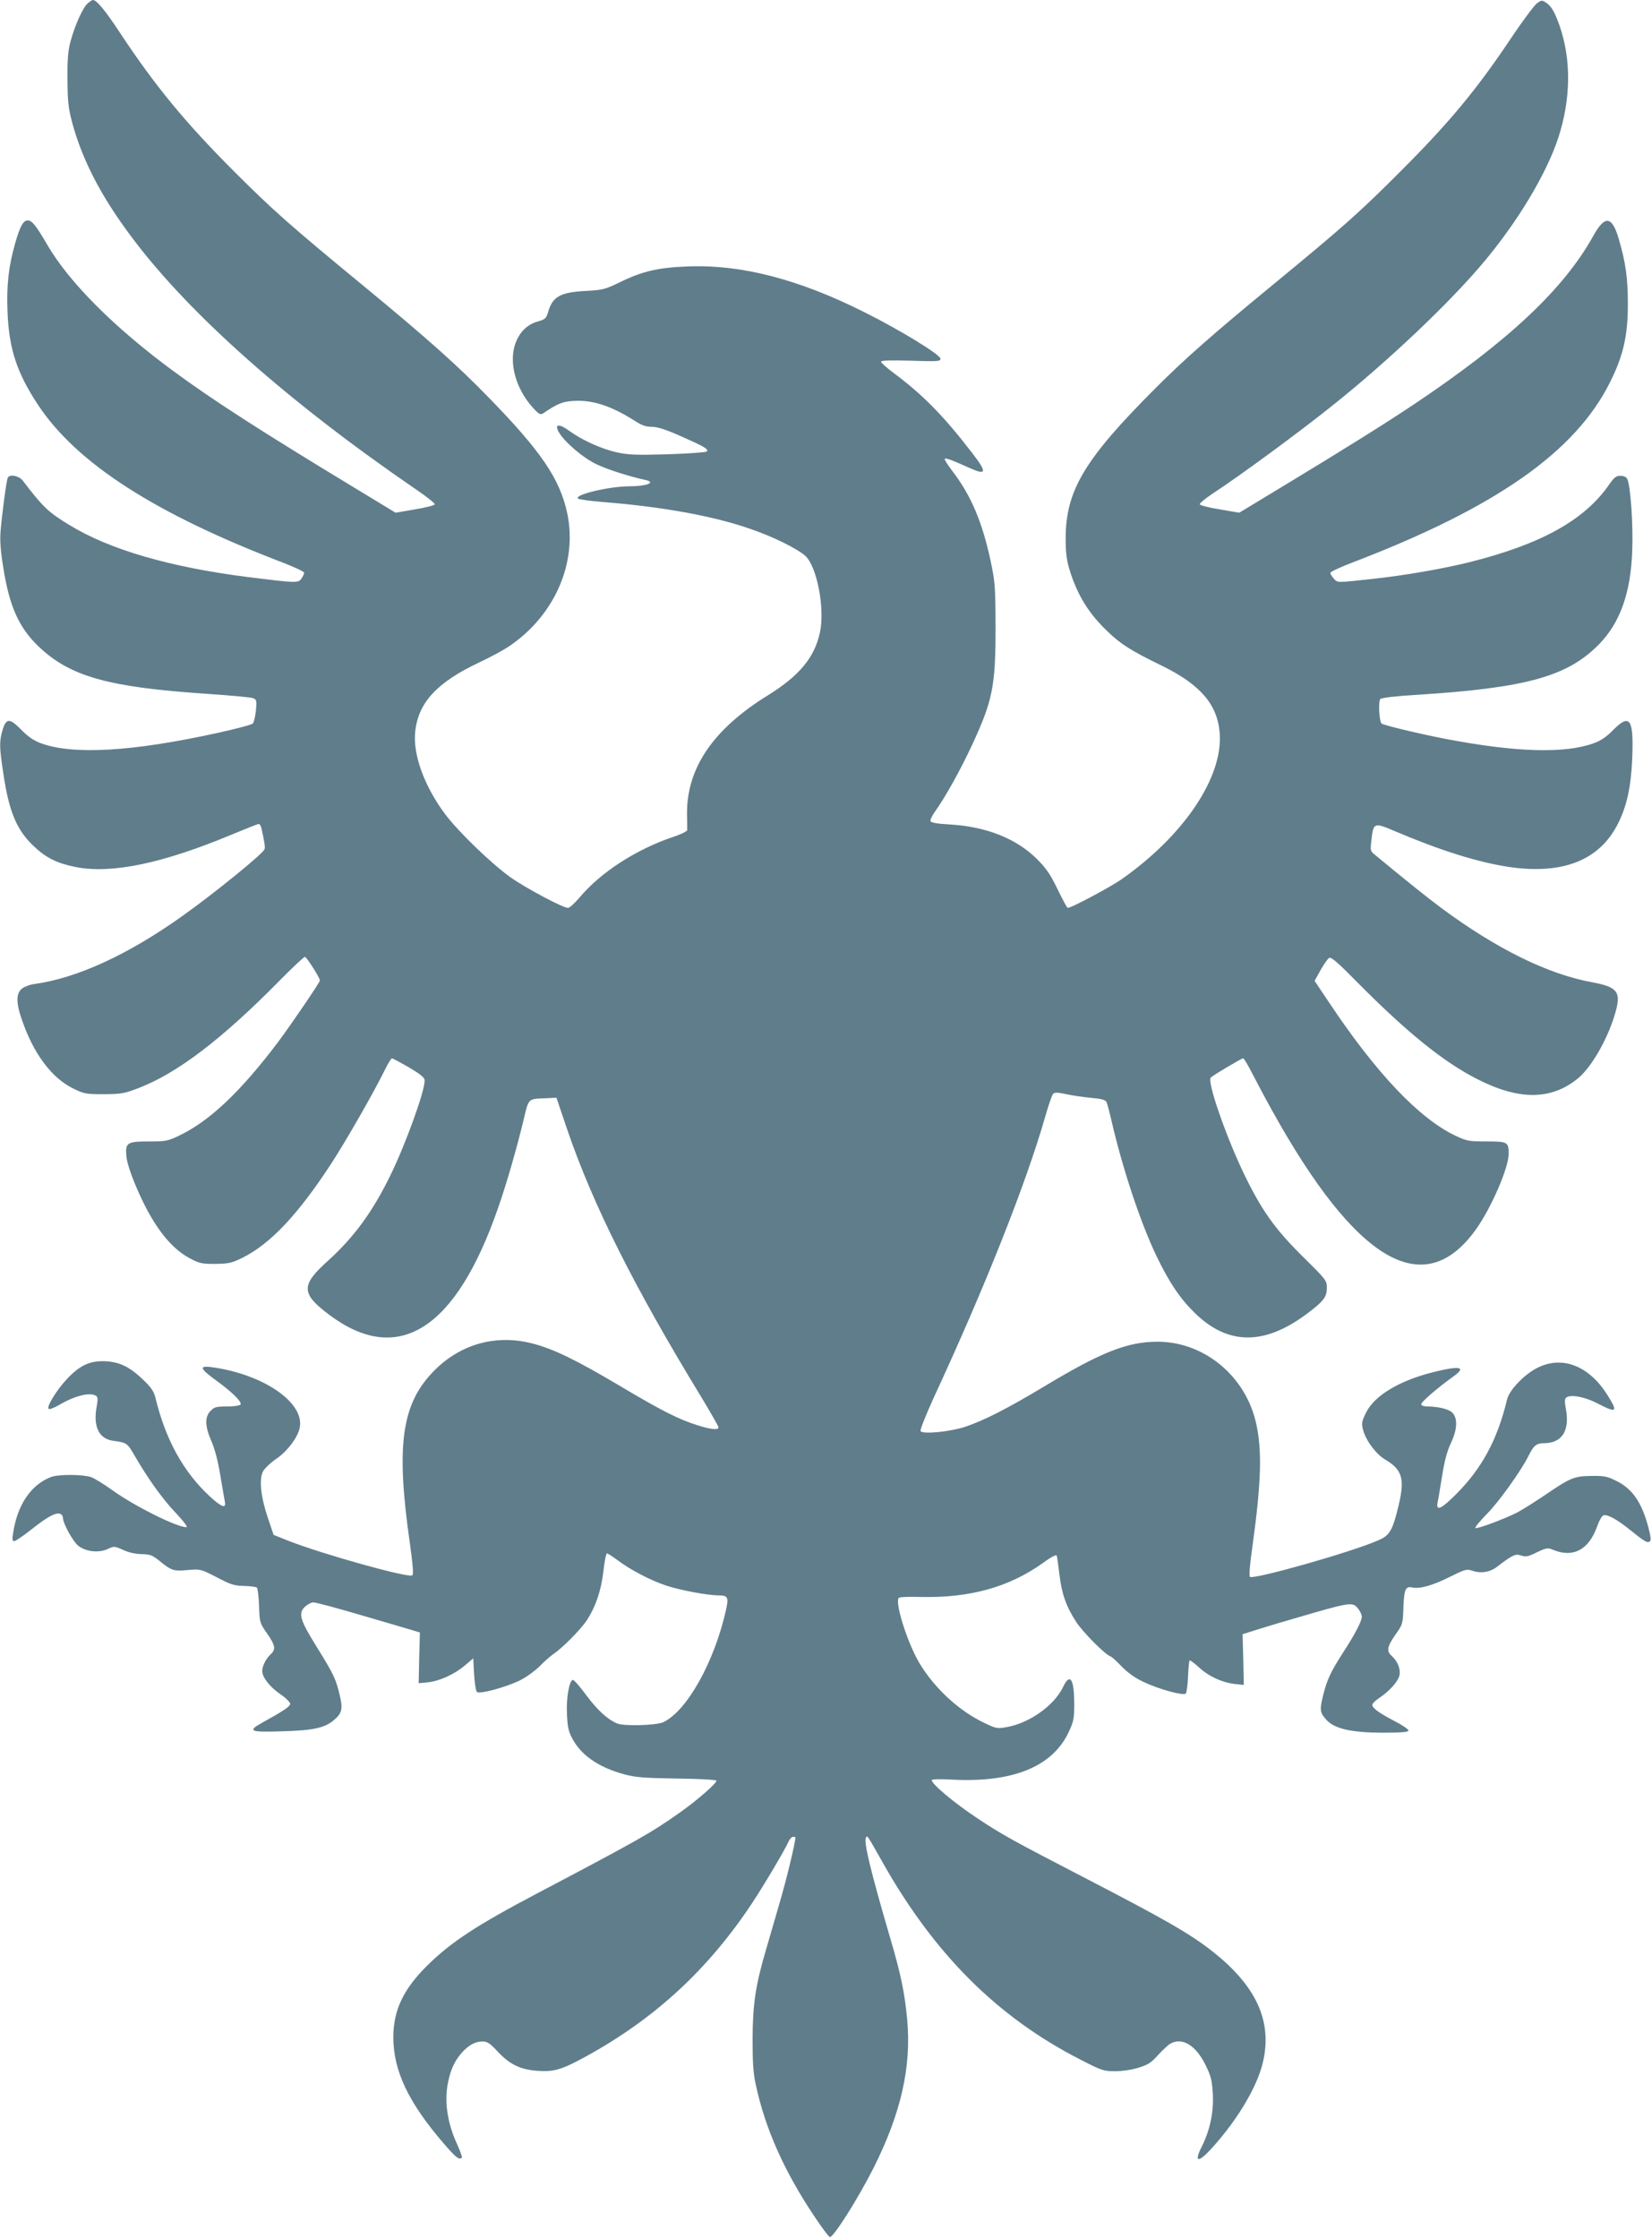
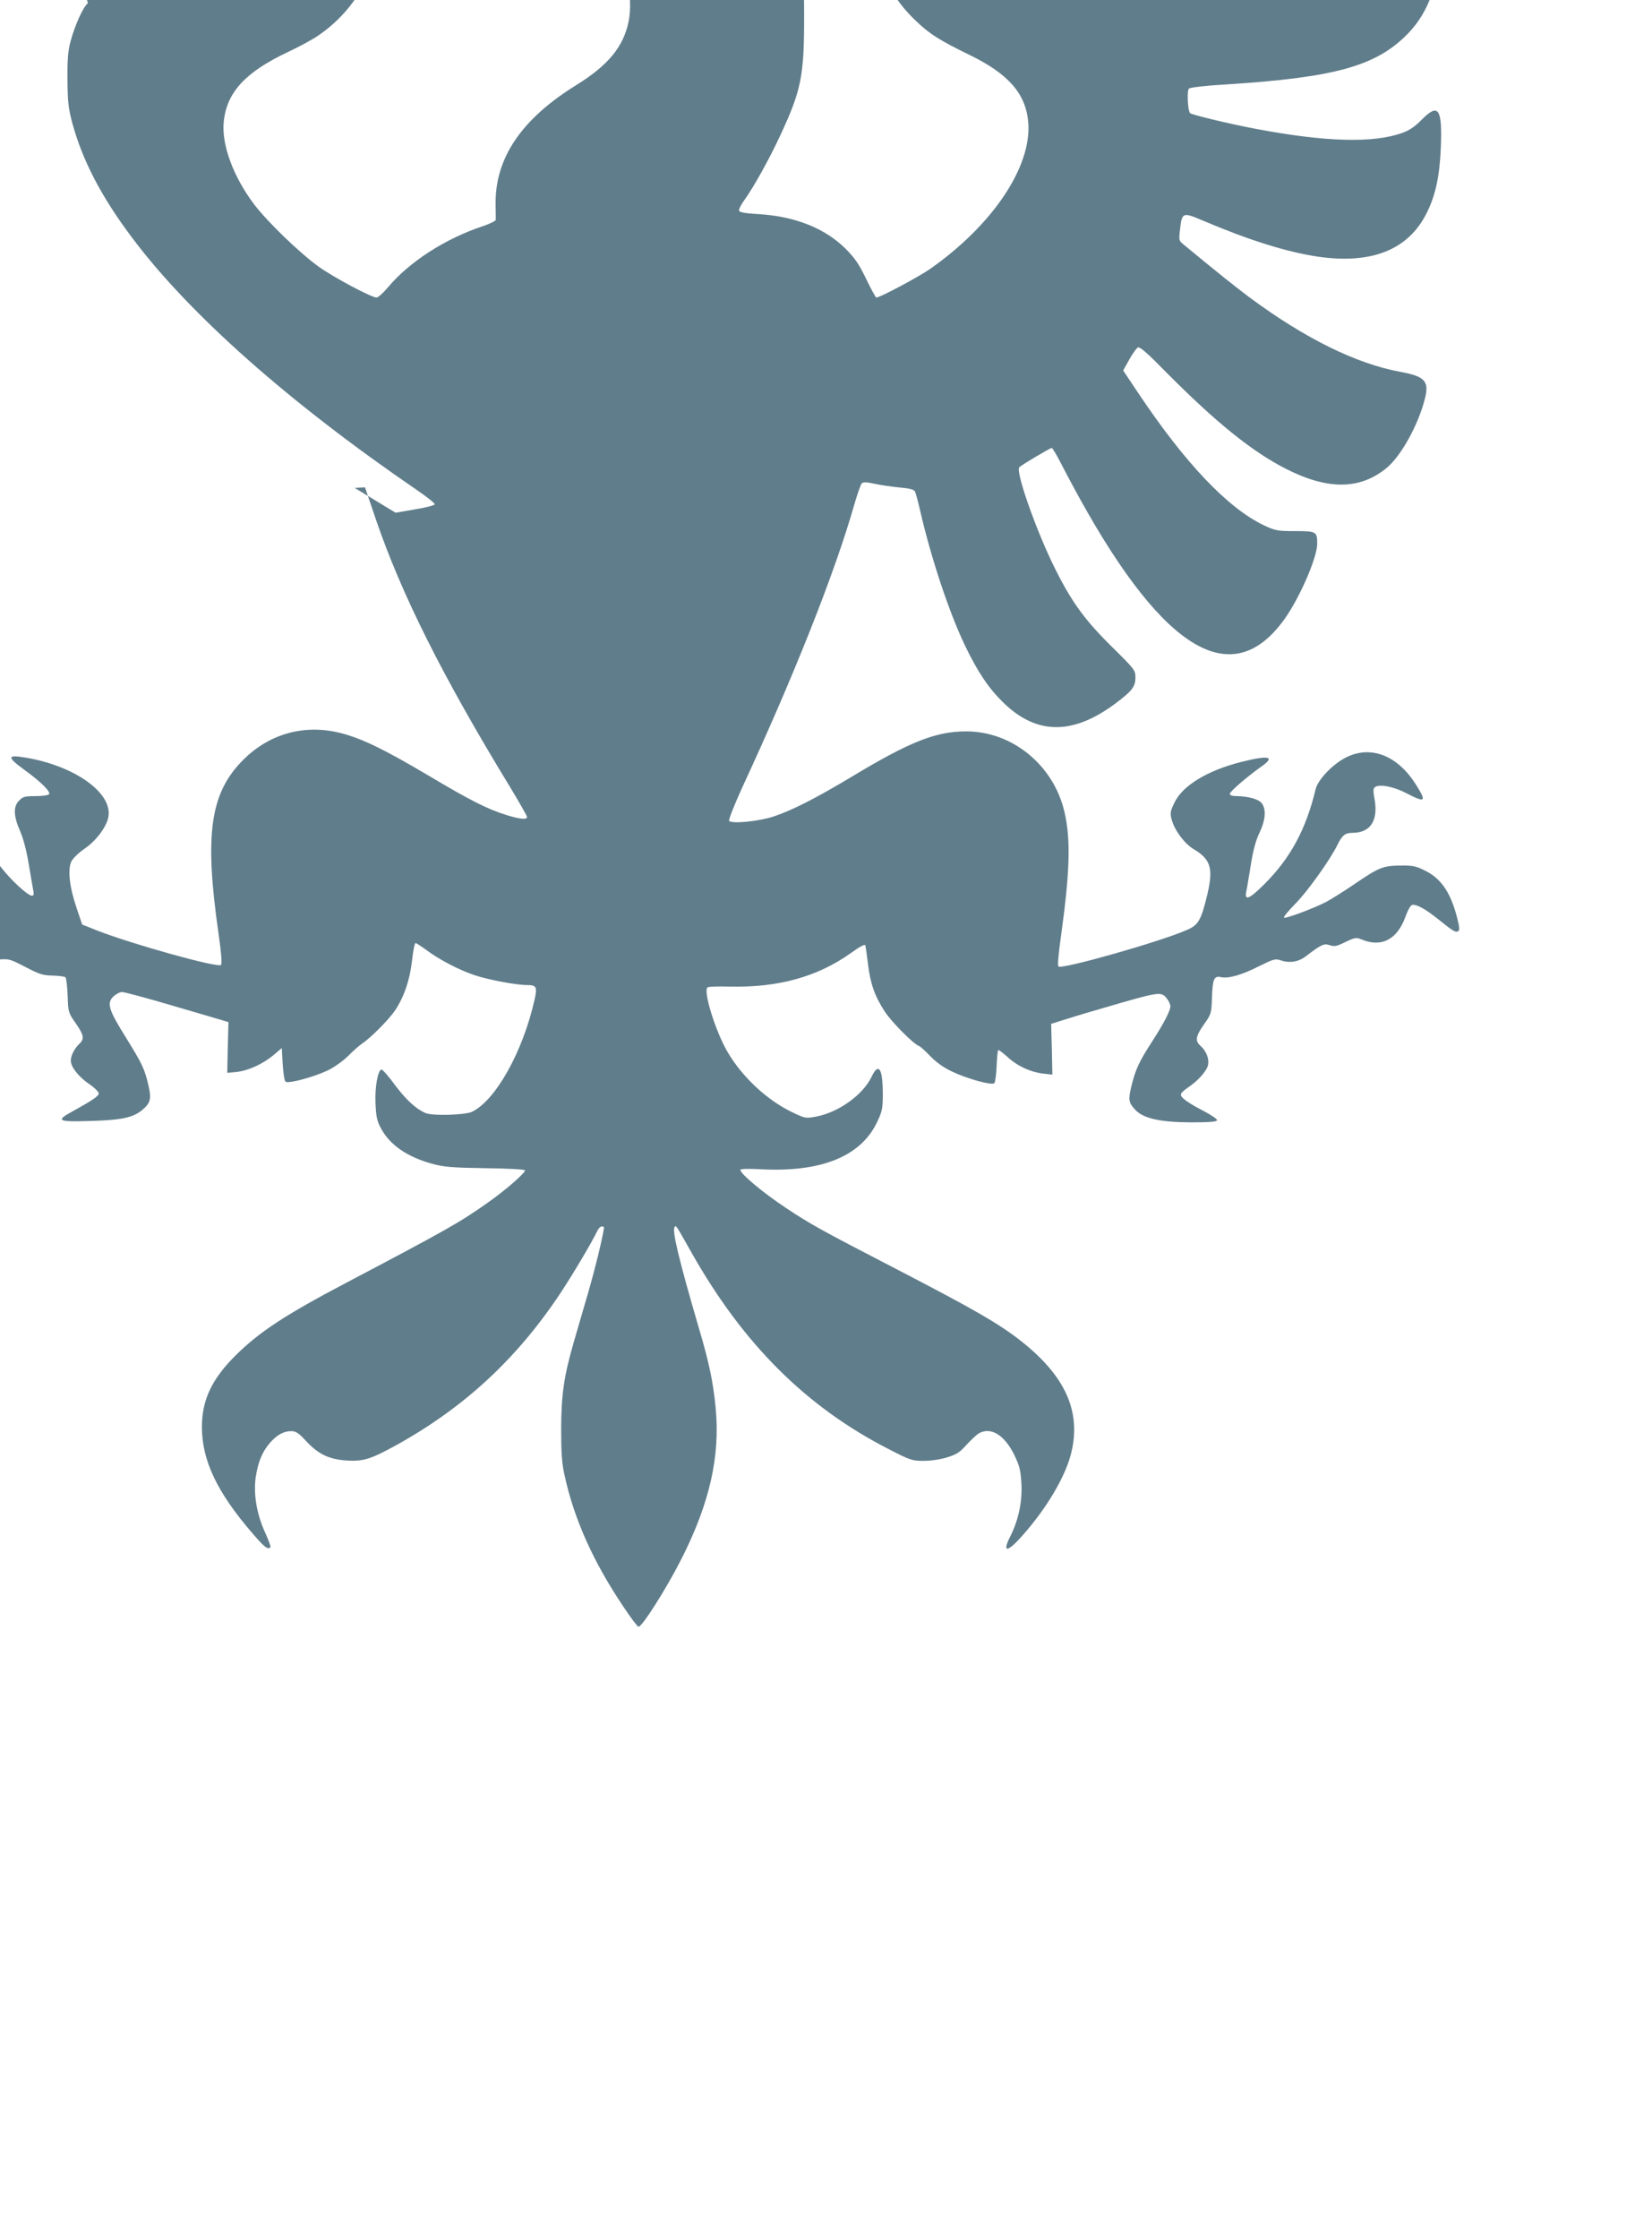
<svg xmlns="http://www.w3.org/2000/svg" version="1.0" width="945pt" height="1280pt" viewBox="0 0 945 1280" preserveAspectRatio="xMidYMid meet">
  <g transform="translate(0,1280) scale(0.1,-0.1)" fill="#607d8b" stroke="none">
-     <path d="M503 12782 c-27 -21 -74 -124 -99 -217 -15 -55 -19 -102 -18 -220 1 -129 5 -164 28 -250 58 -212 165 -419 341 -653 328 -438 897 -942 1628 -1442 59 -40 106 -78 104 -83 -2 -6 -53 -19 -114 -29 l-110 -19 -234 142 c-539 326 -812 502 -1039 669 -338 249 -593 505 -718 718 -65 112 -89 142 -113 142 -26 0 -44 -32 -72 -130 -38 -133 -50 -240 -44 -391 8 -212 53 -350 175 -534 221 -334 672 -624 1410 -905 61 -24 112 -48 112 -54 0 -6 -7 -22 -16 -34 -18 -26 -30 -25 -304 9 -449 57 -794 157 -1025 299 -120 73 -150 102 -265 253 -22 27 -72 38 -85 17 -8 -12 -34 -212 -42 -310 -4 -52 1 -116 16 -206 34 -217 88 -339 198 -446 180 -174 397 -236 963 -274 135 -9 255 -20 267 -25 21 -8 22 -13 17 -71 -4 -35 -12 -68 -18 -74 -6 -7 -95 -30 -198 -53 -491 -108 -831 -128 -1016 -59 -40 15 -73 38 -109 75 -68 69 -87 69 -108 1 -20 -67 -19 -99 5 -256 32 -213 76 -318 173 -409 69 -66 133 -98 238 -119 203 -41 495 19 887 182 84 35 157 64 162 64 5 0 12 -10 15 -22 18 -82 23 -112 18 -123 -9 -26 -293 -256 -468 -380 -311 -222 -603 -356 -847 -390 -26 -3 -58 -15 -72 -26 -34 -27 -35 -80 -2 -175 66 -195 170 -335 294 -396 63 -31 72 -33 177 -33 101 1 117 4 200 36 220 85 475 279 804 613 74 75 139 136 145 136 10 0 86 -120 86 -135 0 -10 -161 -247 -238 -350 -214 -284 -394 -455 -568 -537 -64 -31 -77 -33 -170 -33 -128 0 -138 -7 -131 -85 3 -34 24 -99 55 -172 90 -213 190 -347 304 -409 58 -31 70 -34 148 -34 76 1 93 4 153 33 161 79 318 244 511 539 83 127 246 411 309 540 17 35 35 63 39 63 5 0 49 -24 98 -52 67 -40 89 -58 89 -74 2 -59 -107 -360 -194 -539 -103 -212 -210 -358 -362 -495 -152 -137 -151 -185 9 -305 395 -297 727 -87 969 615 49 140 108 347 144 498 30 126 24 120 129 124 l59 3 61 -180 c147 -430 380 -896 768 -1532 54 -89 98 -167 98 -172 0 -17 -41 -13 -115 10 -110 34 -206 82 -448 226 -253 150 -381 212 -501 243 -206 53 -406 -1 -557 -150 -192 -190 -226 -426 -144 -995 16 -113 21 -173 14 -180 -18 -18 -506 118 -709 197 l-85 34 -32 95 c-41 120 -52 222 -29 267 9 17 42 49 74 71 66 44 127 126 137 182 25 137 -192 292 -473 339 -107 18 -108 4 -10 -68 97 -70 153 -126 144 -141 -4 -6 -38 -11 -77 -11 -61 0 -73 -3 -94 -25 -35 -34 -33 -89 5 -175 19 -44 37 -113 50 -192 11 -67 23 -135 26 -151 9 -43 -17 -34 -86 29 -152 141 -253 325 -311 564 -8 34 -24 58 -63 96 -79 77 -135 106 -215 112 -93 6 -152 -20 -229 -102 -61 -66 -119 -161 -103 -170 5 -4 32 7 60 23 88 52 175 74 210 52 11 -7 12 -20 3 -68 -19 -109 15 -178 94 -189 80 -11 82 -12 125 -87 78 -133 156 -243 234 -325 46 -49 71 -82 61 -82 -56 0 -296 120 -423 211 -47 34 -102 68 -122 75 -45 16 -185 17 -228 1 -115 -43 -194 -159 -218 -321 -6 -36 -4 -46 6 -46 8 0 53 31 100 68 91 72 139 98 164 88 8 -3 15 -13 15 -22 0 -33 59 -140 91 -163 44 -32 116 -39 165 -16 36 17 39 17 88 -5 32 -15 72 -24 106 -24 48 -1 61 -6 100 -37 71 -58 84 -62 165 -54 72 6 72 6 164 -41 80 -42 100 -49 157 -50 36 -1 69 -5 74 -10 4 -5 10 -52 12 -105 3 -95 4 -97 46 -157 47 -68 51 -90 21 -118 -27 -25 -49 -67 -49 -96 0 -36 43 -91 104 -133 31 -21 56 -46 56 -55 0 -15 -41 -42 -157 -106 -91 -50 -75 -57 110 -51 178 5 244 19 297 64 46 39 52 63 34 140 -22 94 -34 120 -130 275 -98 157 -109 194 -71 232 15 14 37 26 50 26 14 0 141 -34 283 -76 143 -42 274 -80 293 -86 l33 -10 -4 -145 -3 -145 52 5 c67 7 151 45 213 97 l47 40 5 -91 c3 -50 10 -95 16 -101 14 -14 159 25 242 64 37 18 86 53 116 82 28 29 63 59 77 69 51 33 156 139 192 192 52 79 84 172 97 285 6 55 15 100 20 100 5 0 32 -18 61 -39 73 -55 188 -115 278 -145 78 -26 237 -56 299 -56 54 0 59 -11 43 -83 -66 -296 -223 -578 -359 -642 -39 -18 -224 -24 -264 -7 -53 22 -111 74 -176 161 -37 51 -72 90 -78 88 -20 -7 -37 -102 -33 -192 3 -73 8 -100 29 -140 50 -97 150 -167 296 -207 65 -18 111 -22 302 -25 124 -1 226 -7 228 -12 4 -13 -109 -112 -210 -183 -164 -116 -235 -156 -818 -463 -344 -181 -490 -277 -625 -410 -138 -136 -195 -257 -195 -411 0 -191 86 -373 289 -608 68 -79 88 -95 103 -80 3 3 -10 39 -29 81 -50 108 -69 224 -55 321 14 89 38 145 82 196 40 45 78 66 121 66 27 0 43 -11 88 -60 69 -73 129 -101 228 -108 95 -6 137 7 278 84 394 217 697 497 948 876 72 109 182 295 208 351 7 15 18 27 26 27 7 0 13 -2 13 -4 0 -29 -51 -240 -91 -376 -28 -96 -64 -220 -80 -275 -58 -199 -73 -304 -74 -500 0 -138 4 -200 19 -265 54 -251 164 -496 336 -752 41 -62 80 -114 87 -116 19 -5 161 219 249 393 158 314 219 580 193 855 -14 147 -36 256 -95 455 -117 400 -157 566 -139 583 8 8 4 15 96 -148 295 -522 655 -881 1126 -1122 126 -65 136 -68 202 -68 41 0 95 8 134 20 55 17 73 29 112 73 26 28 57 57 69 64 68 39 146 -8 202 -121 32 -66 37 -87 42 -168 5 -104 -17 -206 -63 -298 -49 -96 -19 -96 66 0 142 159 251 343 283 480 56 235 -37 438 -291 637 -128 100 -268 180 -708 408 -441 228 -492 257 -630 348 -136 90 -265 198 -265 221 0 5 45 7 113 3 349 -19 577 73 670 271 28 59 32 77 32 157 0 150 -24 186 -65 99 -50 -103 -189 -202 -316 -226 -59 -11 -64 -10 -129 21 -147 68 -292 202 -378 348 -70 120 -142 353 -114 370 7 4 64 6 127 4 278 -6 502 56 694 193 48 35 78 51 81 43 2 -6 9 -54 15 -105 13 -113 39 -186 97 -275 40 -60 165 -186 196 -196 7 -2 35 -28 64 -58 34 -35 76 -65 125 -88 86 -41 227 -80 241 -66 5 5 11 49 13 97 2 48 6 89 9 92 2 3 25 -14 51 -37 56 -53 132 -88 204 -97 l55 -6 -3 145 -4 145 63 20 c35 11 125 39 199 60 361 106 366 107 399 66 12 -15 21 -35 21 -46 0 -25 -39 -100 -104 -200 -74 -115 -94 -157 -117 -248 -21 -86 -19 -101 20 -143 45 -49 141 -71 315 -72 105 0 150 3 153 12 2 6 -32 30 -77 53 -92 48 -130 76 -130 94 0 8 18 25 39 39 60 40 110 96 117 132 6 36 -11 78 -45 109 -31 28 -26 53 21 121 42 59 43 62 46 155 4 106 12 124 52 115 42 -9 117 12 216 62 87 43 94 45 129 33 48 -16 99 -7 138 23 90 69 106 76 138 65 27 -9 40 -7 90 18 55 26 62 27 92 15 114 -48 204 -2 252 130 13 37 29 65 38 67 25 5 76 -23 152 -84 83 -67 97 -75 112 -66 9 5 6 28 -8 82 -38 143 -92 221 -186 266 -48 24 -68 28 -137 27 -100 -1 -122 -10 -263 -106 -62 -42 -135 -88 -164 -103 -77 -39 -229 -95 -239 -89 -5 3 25 39 65 80 68 68 197 248 240 335 28 57 45 70 87 70 102 0 148 70 126 193 -9 48 -8 61 3 69 27 18 109 2 180 -36 109 -56 116 -49 53 51 -103 163 -252 223 -391 158 -77 -35 -168 -128 -182 -185 -55 -230 -144 -394 -292 -542 -86 -86 -116 -99 -105 -45 4 17 15 87 26 153 13 83 29 142 50 185 35 74 39 135 12 169 -18 23 -77 39 -144 40 -24 0 -38 5 -38 13 0 13 95 95 182 157 81 57 41 65 -118 25 -192 -49 -333 -134 -380 -231 -25 -52 -27 -60 -16 -100 16 -60 74 -137 125 -167 98 -58 114 -110 78 -261 -34 -143 -51 -173 -114 -200 -149 -67 -719 -228 -737 -210 -6 6 0 74 15 179 50 361 56 548 19 705 -62 267 -298 460 -562 460 -172 0 -320 -58 -646 -254 -213 -128 -349 -197 -454 -232 -87 -29 -244 -44 -256 -25 -4 6 29 89 72 184 297 640 532 1232 642 1617 18 63 38 120 44 127 9 9 26 9 76 -2 36 -8 100 -17 143 -21 56 -5 80 -11 86 -23 5 -9 18 -59 30 -111 63 -273 165 -578 255 -767 74 -154 136 -246 220 -328 190 -186 398 -187 641 -6 96 72 115 96 115 149 0 42 -3 46 -139 180 -162 161 -235 264 -340 482 -101 213 -207 518 -185 540 14 14 176 110 185 110 5 0 27 -37 50 -82 23 -45 74 -141 114 -213 484 -873 873 -1099 1170 -680 87 123 185 350 185 428 0 69 -5 72 -127 72 -101 0 -112 2 -178 33 -206 98 -451 355 -720 758 l-85 127 34 61 c19 34 41 65 49 70 12 7 50 -26 168 -146 279 -281 488 -450 680 -547 239 -122 423 -120 575 4 83 68 181 245 219 393 27 103 3 131 -138 157 -253 46 -547 191 -863 425 -82 61 -193 150 -382 306 -23 19 -24 24 -17 81 11 100 15 102 126 55 268 -114 482 -181 661 -208 308 -45 518 38 623 247 51 100 75 210 82 374 9 226 -13 259 -109 162 -37 -38 -70 -61 -109 -75 -166 -61 -444 -53 -844 23 -157 30 -363 80 -372 89 -14 14 -19 128 -7 140 7 7 88 17 210 24 631 40 864 106 1045 293 118 123 178 293 186 532 6 149 -10 374 -29 410 -5 10 -20 17 -39 17 -24 0 -35 -9 -62 -47 -140 -205 -390 -344 -802 -447 -154 -38 -367 -75 -550 -95 -211 -23 -202 -23 -225 1 -11 12 -20 27 -20 33 0 6 57 33 128 60 819 313 1274 632 1472 1030 76 152 102 266 102 445 0 150 -12 238 -53 377 -38 129 -79 133 -144 16 -168 -304 -485 -602 -1023 -962 -169 -113 -406 -261 -765 -478 l-238 -144 -111 19 c-62 10 -113 23 -115 29 -2 5 29 31 69 58 168 110 506 359 693 509 316 252 665 583 857 811 200 237 364 511 432 717 72 222 75 444 8 639 -28 80 -48 114 -77 133 -24 16 -27 16 -53 -3 -15 -11 -85 -104 -154 -208 -192 -286 -347 -473 -618 -744 -241 -242 -336 -326 -735 -654 -348 -286 -505 -424 -676 -595 -404 -404 -512 -583 -513 -855 0 -87 5 -125 23 -185 44 -142 110 -249 218 -351 75 -72 135 -110 304 -192 224 -109 322 -222 336 -385 21 -254 -204 -589 -565 -841 -66 -45 -283 -161 -304 -161 -4 0 -30 48 -58 106 -41 85 -64 119 -119 174 -117 116 -289 185 -499 197 -72 4 -105 10 -109 19 -3 8 11 35 30 61 54 75 144 237 207 373 119 256 135 338 135 675 -1 233 -3 259 -28 377 -47 221 -111 372 -213 507 -31 40 -53 75 -50 78 6 6 35 -4 144 -53 97 -43 99 -25 12 88 -164 213 -283 333 -447 455 -40 30 -73 59 -73 65 0 8 49 9 170 6 154 -5 170 -4 170 11 0 23 -232 165 -435 266 -374 188 -702 273 -1005 262 -173 -6 -265 -27 -395 -91 -83 -40 -97 -44 -190 -49 -148 -7 -194 -32 -219 -119 -12 -39 -17 -44 -60 -56 -65 -18 -111 -68 -132 -139 -31 -107 9 -246 101 -350 38 -42 46 -46 62 -36 83 56 110 67 172 71 109 7 215 -27 351 -113 41 -27 65 -35 99 -35 31 0 78 -15 160 -51 138 -61 167 -77 154 -90 -5 -5 -106 -12 -224 -16 -181 -5 -226 -3 -290 11 -87 19 -200 70 -271 122 -60 44 -89 41 -61 -7 32 -56 139 -147 215 -183 63 -30 188 -70 281 -90 62 -14 6 -36 -93 -36 -114 0 -316 -48 -294 -70 5 -5 70 -14 144 -20 341 -27 630 -80 838 -152 133 -45 272 -114 319 -156 66 -61 112 -298 84 -434 -30 -145 -117 -250 -297 -362 -315 -194 -467 -418 -464 -681 1 -44 1 -85 1 -91 -1 -6 -31 -21 -68 -34 -220 -72 -427 -206 -549 -352 -27 -32 -56 -58 -65 -58 -29 0 -243 114 -329 175 -109 78 -296 258 -373 360 -118 157 -186 341 -172 471 17 167 124 283 366 397 64 30 142 72 175 95 258 176 388 476 329 757 -42 197 -149 355 -454 667 -174 179 -348 334 -706 629 -422 347 -525 438 -746 659 -279 279 -453 490 -655 796 -81 123 -132 185 -153 184 -3 0 -16 -8 -28 -18z" />
+     <path d="M503 12782 c-27 -21 -74 -124 -99 -217 -15 -55 -19 -102 -18 -220 1 -129 5 -164 28 -250 58 -212 165 -419 341 -653 328 -438 897 -942 1628 -1442 59 -40 106 -78 104 -83 -2 -6 -53 -19 -114 -29 l-110 -19 -234 142 l59 3 61 -180 c147 -430 380 -896 768 -1532 54 -89 98 -167 98 -172 0 -17 -41 -13 -115 10 -110 34 -206 82 -448 226 -253 150 -381 212 -501 243 -206 53 -406 -1 -557 -150 -192 -190 -226 -426 -144 -995 16 -113 21 -173 14 -180 -18 -18 -506 118 -709 197 l-85 34 -32 95 c-41 120 -52 222 -29 267 9 17 42 49 74 71 66 44 127 126 137 182 25 137 -192 292 -473 339 -107 18 -108 4 -10 -68 97 -70 153 -126 144 -141 -4 -6 -38 -11 -77 -11 -61 0 -73 -3 -94 -25 -35 -34 -33 -89 5 -175 19 -44 37 -113 50 -192 11 -67 23 -135 26 -151 9 -43 -17 -34 -86 29 -152 141 -253 325 -311 564 -8 34 -24 58 -63 96 -79 77 -135 106 -215 112 -93 6 -152 -20 -229 -102 -61 -66 -119 -161 -103 -170 5 -4 32 7 60 23 88 52 175 74 210 52 11 -7 12 -20 3 -68 -19 -109 15 -178 94 -189 80 -11 82 -12 125 -87 78 -133 156 -243 234 -325 46 -49 71 -82 61 -82 -56 0 -296 120 -423 211 -47 34 -102 68 -122 75 -45 16 -185 17 -228 1 -115 -43 -194 -159 -218 -321 -6 -36 -4 -46 6 -46 8 0 53 31 100 68 91 72 139 98 164 88 8 -3 15 -13 15 -22 0 -33 59 -140 91 -163 44 -32 116 -39 165 -16 36 17 39 17 88 -5 32 -15 72 -24 106 -24 48 -1 61 -6 100 -37 71 -58 84 -62 165 -54 72 6 72 6 164 -41 80 -42 100 -49 157 -50 36 -1 69 -5 74 -10 4 -5 10 -52 12 -105 3 -95 4 -97 46 -157 47 -68 51 -90 21 -118 -27 -25 -49 -67 -49 -96 0 -36 43 -91 104 -133 31 -21 56 -46 56 -55 0 -15 -41 -42 -157 -106 -91 -50 -75 -57 110 -51 178 5 244 19 297 64 46 39 52 63 34 140 -22 94 -34 120 -130 275 -98 157 -109 194 -71 232 15 14 37 26 50 26 14 0 141 -34 283 -76 143 -42 274 -80 293 -86 l33 -10 -4 -145 -3 -145 52 5 c67 7 151 45 213 97 l47 40 5 -91 c3 -50 10 -95 16 -101 14 -14 159 25 242 64 37 18 86 53 116 82 28 29 63 59 77 69 51 33 156 139 192 192 52 79 84 172 97 285 6 55 15 100 20 100 5 0 32 -18 61 -39 73 -55 188 -115 278 -145 78 -26 237 -56 299 -56 54 0 59 -11 43 -83 -66 -296 -223 -578 -359 -642 -39 -18 -224 -24 -264 -7 -53 22 -111 74 -176 161 -37 51 -72 90 -78 88 -20 -7 -37 -102 -33 -192 3 -73 8 -100 29 -140 50 -97 150 -167 296 -207 65 -18 111 -22 302 -25 124 -1 226 -7 228 -12 4 -13 -109 -112 -210 -183 -164 -116 -235 -156 -818 -463 -344 -181 -490 -277 -625 -410 -138 -136 -195 -257 -195 -411 0 -191 86 -373 289 -608 68 -79 88 -95 103 -80 3 3 -10 39 -29 81 -50 108 -69 224 -55 321 14 89 38 145 82 196 40 45 78 66 121 66 27 0 43 -11 88 -60 69 -73 129 -101 228 -108 95 -6 137 7 278 84 394 217 697 497 948 876 72 109 182 295 208 351 7 15 18 27 26 27 7 0 13 -2 13 -4 0 -29 -51 -240 -91 -376 -28 -96 -64 -220 -80 -275 -58 -199 -73 -304 -74 -500 0 -138 4 -200 19 -265 54 -251 164 -496 336 -752 41 -62 80 -114 87 -116 19 -5 161 219 249 393 158 314 219 580 193 855 -14 147 -36 256 -95 455 -117 400 -157 566 -139 583 8 8 4 15 96 -148 295 -522 655 -881 1126 -1122 126 -65 136 -68 202 -68 41 0 95 8 134 20 55 17 73 29 112 73 26 28 57 57 69 64 68 39 146 -8 202 -121 32 -66 37 -87 42 -168 5 -104 -17 -206 -63 -298 -49 -96 -19 -96 66 0 142 159 251 343 283 480 56 235 -37 438 -291 637 -128 100 -268 180 -708 408 -441 228 -492 257 -630 348 -136 90 -265 198 -265 221 0 5 45 7 113 3 349 -19 577 73 670 271 28 59 32 77 32 157 0 150 -24 186 -65 99 -50 -103 -189 -202 -316 -226 -59 -11 -64 -10 -129 21 -147 68 -292 202 -378 348 -70 120 -142 353 -114 370 7 4 64 6 127 4 278 -6 502 56 694 193 48 35 78 51 81 43 2 -6 9 -54 15 -105 13 -113 39 -186 97 -275 40 -60 165 -186 196 -196 7 -2 35 -28 64 -58 34 -35 76 -65 125 -88 86 -41 227 -80 241 -66 5 5 11 49 13 97 2 48 6 89 9 92 2 3 25 -14 51 -37 56 -53 132 -88 204 -97 l55 -6 -3 145 -4 145 63 20 c35 11 125 39 199 60 361 106 366 107 399 66 12 -15 21 -35 21 -46 0 -25 -39 -100 -104 -200 -74 -115 -94 -157 -117 -248 -21 -86 -19 -101 20 -143 45 -49 141 -71 315 -72 105 0 150 3 153 12 2 6 -32 30 -77 53 -92 48 -130 76 -130 94 0 8 18 25 39 39 60 40 110 96 117 132 6 36 -11 78 -45 109 -31 28 -26 53 21 121 42 59 43 62 46 155 4 106 12 124 52 115 42 -9 117 12 216 62 87 43 94 45 129 33 48 -16 99 -7 138 23 90 69 106 76 138 65 27 -9 40 -7 90 18 55 26 62 27 92 15 114 -48 204 -2 252 130 13 37 29 65 38 67 25 5 76 -23 152 -84 83 -67 97 -75 112 -66 9 5 6 28 -8 82 -38 143 -92 221 -186 266 -48 24 -68 28 -137 27 -100 -1 -122 -10 -263 -106 -62 -42 -135 -88 -164 -103 -77 -39 -229 -95 -239 -89 -5 3 25 39 65 80 68 68 197 248 240 335 28 57 45 70 87 70 102 0 148 70 126 193 -9 48 -8 61 3 69 27 18 109 2 180 -36 109 -56 116 -49 53 51 -103 163 -252 223 -391 158 -77 -35 -168 -128 -182 -185 -55 -230 -144 -394 -292 -542 -86 -86 -116 -99 -105 -45 4 17 15 87 26 153 13 83 29 142 50 185 35 74 39 135 12 169 -18 23 -77 39 -144 40 -24 0 -38 5 -38 13 0 13 95 95 182 157 81 57 41 65 -118 25 -192 -49 -333 -134 -380 -231 -25 -52 -27 -60 -16 -100 16 -60 74 -137 125 -167 98 -58 114 -110 78 -261 -34 -143 -51 -173 -114 -200 -149 -67 -719 -228 -737 -210 -6 6 0 74 15 179 50 361 56 548 19 705 -62 267 -298 460 -562 460 -172 0 -320 -58 -646 -254 -213 -128 -349 -197 -454 -232 -87 -29 -244 -44 -256 -25 -4 6 29 89 72 184 297 640 532 1232 642 1617 18 63 38 120 44 127 9 9 26 9 76 -2 36 -8 100 -17 143 -21 56 -5 80 -11 86 -23 5 -9 18 -59 30 -111 63 -273 165 -578 255 -767 74 -154 136 -246 220 -328 190 -186 398 -187 641 -6 96 72 115 96 115 149 0 42 -3 46 -139 180 -162 161 -235 264 -340 482 -101 213 -207 518 -185 540 14 14 176 110 185 110 5 0 27 -37 50 -82 23 -45 74 -141 114 -213 484 -873 873 -1099 1170 -680 87 123 185 350 185 428 0 69 -5 72 -127 72 -101 0 -112 2 -178 33 -206 98 -451 355 -720 758 l-85 127 34 61 c19 34 41 65 49 70 12 7 50 -26 168 -146 279 -281 488 -450 680 -547 239 -122 423 -120 575 4 83 68 181 245 219 393 27 103 3 131 -138 157 -253 46 -547 191 -863 425 -82 61 -193 150 -382 306 -23 19 -24 24 -17 81 11 100 15 102 126 55 268 -114 482 -181 661 -208 308 -45 518 38 623 247 51 100 75 210 82 374 9 226 -13 259 -109 162 -37 -38 -70 -61 -109 -75 -166 -61 -444 -53 -844 23 -157 30 -363 80 -372 89 -14 14 -19 128 -7 140 7 7 88 17 210 24 631 40 864 106 1045 293 118 123 178 293 186 532 6 149 -10 374 -29 410 -5 10 -20 17 -39 17 -24 0 -35 -9 -62 -47 -140 -205 -390 -344 -802 -447 -154 -38 -367 -75 -550 -95 -211 -23 -202 -23 -225 1 -11 12 -20 27 -20 33 0 6 57 33 128 60 819 313 1274 632 1472 1030 76 152 102 266 102 445 0 150 -12 238 -53 377 -38 129 -79 133 -144 16 -168 -304 -485 -602 -1023 -962 -169 -113 -406 -261 -765 -478 l-238 -144 -111 19 c-62 10 -113 23 -115 29 -2 5 29 31 69 58 168 110 506 359 693 509 316 252 665 583 857 811 200 237 364 511 432 717 72 222 75 444 8 639 -28 80 -48 114 -77 133 -24 16 -27 16 -53 -3 -15 -11 -85 -104 -154 -208 -192 -286 -347 -473 -618 -744 -241 -242 -336 -326 -735 -654 -348 -286 -505 -424 -676 -595 -404 -404 -512 -583 -513 -855 0 -87 5 -125 23 -185 44 -142 110 -249 218 -351 75 -72 135 -110 304 -192 224 -109 322 -222 336 -385 21 -254 -204 -589 -565 -841 -66 -45 -283 -161 -304 -161 -4 0 -30 48 -58 106 -41 85 -64 119 -119 174 -117 116 -289 185 -499 197 -72 4 -105 10 -109 19 -3 8 11 35 30 61 54 75 144 237 207 373 119 256 135 338 135 675 -1 233 -3 259 -28 377 -47 221 -111 372 -213 507 -31 40 -53 75 -50 78 6 6 35 -4 144 -53 97 -43 99 -25 12 88 -164 213 -283 333 -447 455 -40 30 -73 59 -73 65 0 8 49 9 170 6 154 -5 170 -4 170 11 0 23 -232 165 -435 266 -374 188 -702 273 -1005 262 -173 -6 -265 -27 -395 -91 -83 -40 -97 -44 -190 -49 -148 -7 -194 -32 -219 -119 -12 -39 -17 -44 -60 -56 -65 -18 -111 -68 -132 -139 -31 -107 9 -246 101 -350 38 -42 46 -46 62 -36 83 56 110 67 172 71 109 7 215 -27 351 -113 41 -27 65 -35 99 -35 31 0 78 -15 160 -51 138 -61 167 -77 154 -90 -5 -5 -106 -12 -224 -16 -181 -5 -226 -3 -290 11 -87 19 -200 70 -271 122 -60 44 -89 41 -61 -7 32 -56 139 -147 215 -183 63 -30 188 -70 281 -90 62 -14 6 -36 -93 -36 -114 0 -316 -48 -294 -70 5 -5 70 -14 144 -20 341 -27 630 -80 838 -152 133 -45 272 -114 319 -156 66 -61 112 -298 84 -434 -30 -145 -117 -250 -297 -362 -315 -194 -467 -418 -464 -681 1 -44 1 -85 1 -91 -1 -6 -31 -21 -68 -34 -220 -72 -427 -206 -549 -352 -27 -32 -56 -58 -65 -58 -29 0 -243 114 -329 175 -109 78 -296 258 -373 360 -118 157 -186 341 -172 471 17 167 124 283 366 397 64 30 142 72 175 95 258 176 388 476 329 757 -42 197 -149 355 -454 667 -174 179 -348 334 -706 629 -422 347 -525 438 -746 659 -279 279 -453 490 -655 796 -81 123 -132 185 -153 184 -3 0 -16 -8 -28 -18z" />
  </g>
</svg>